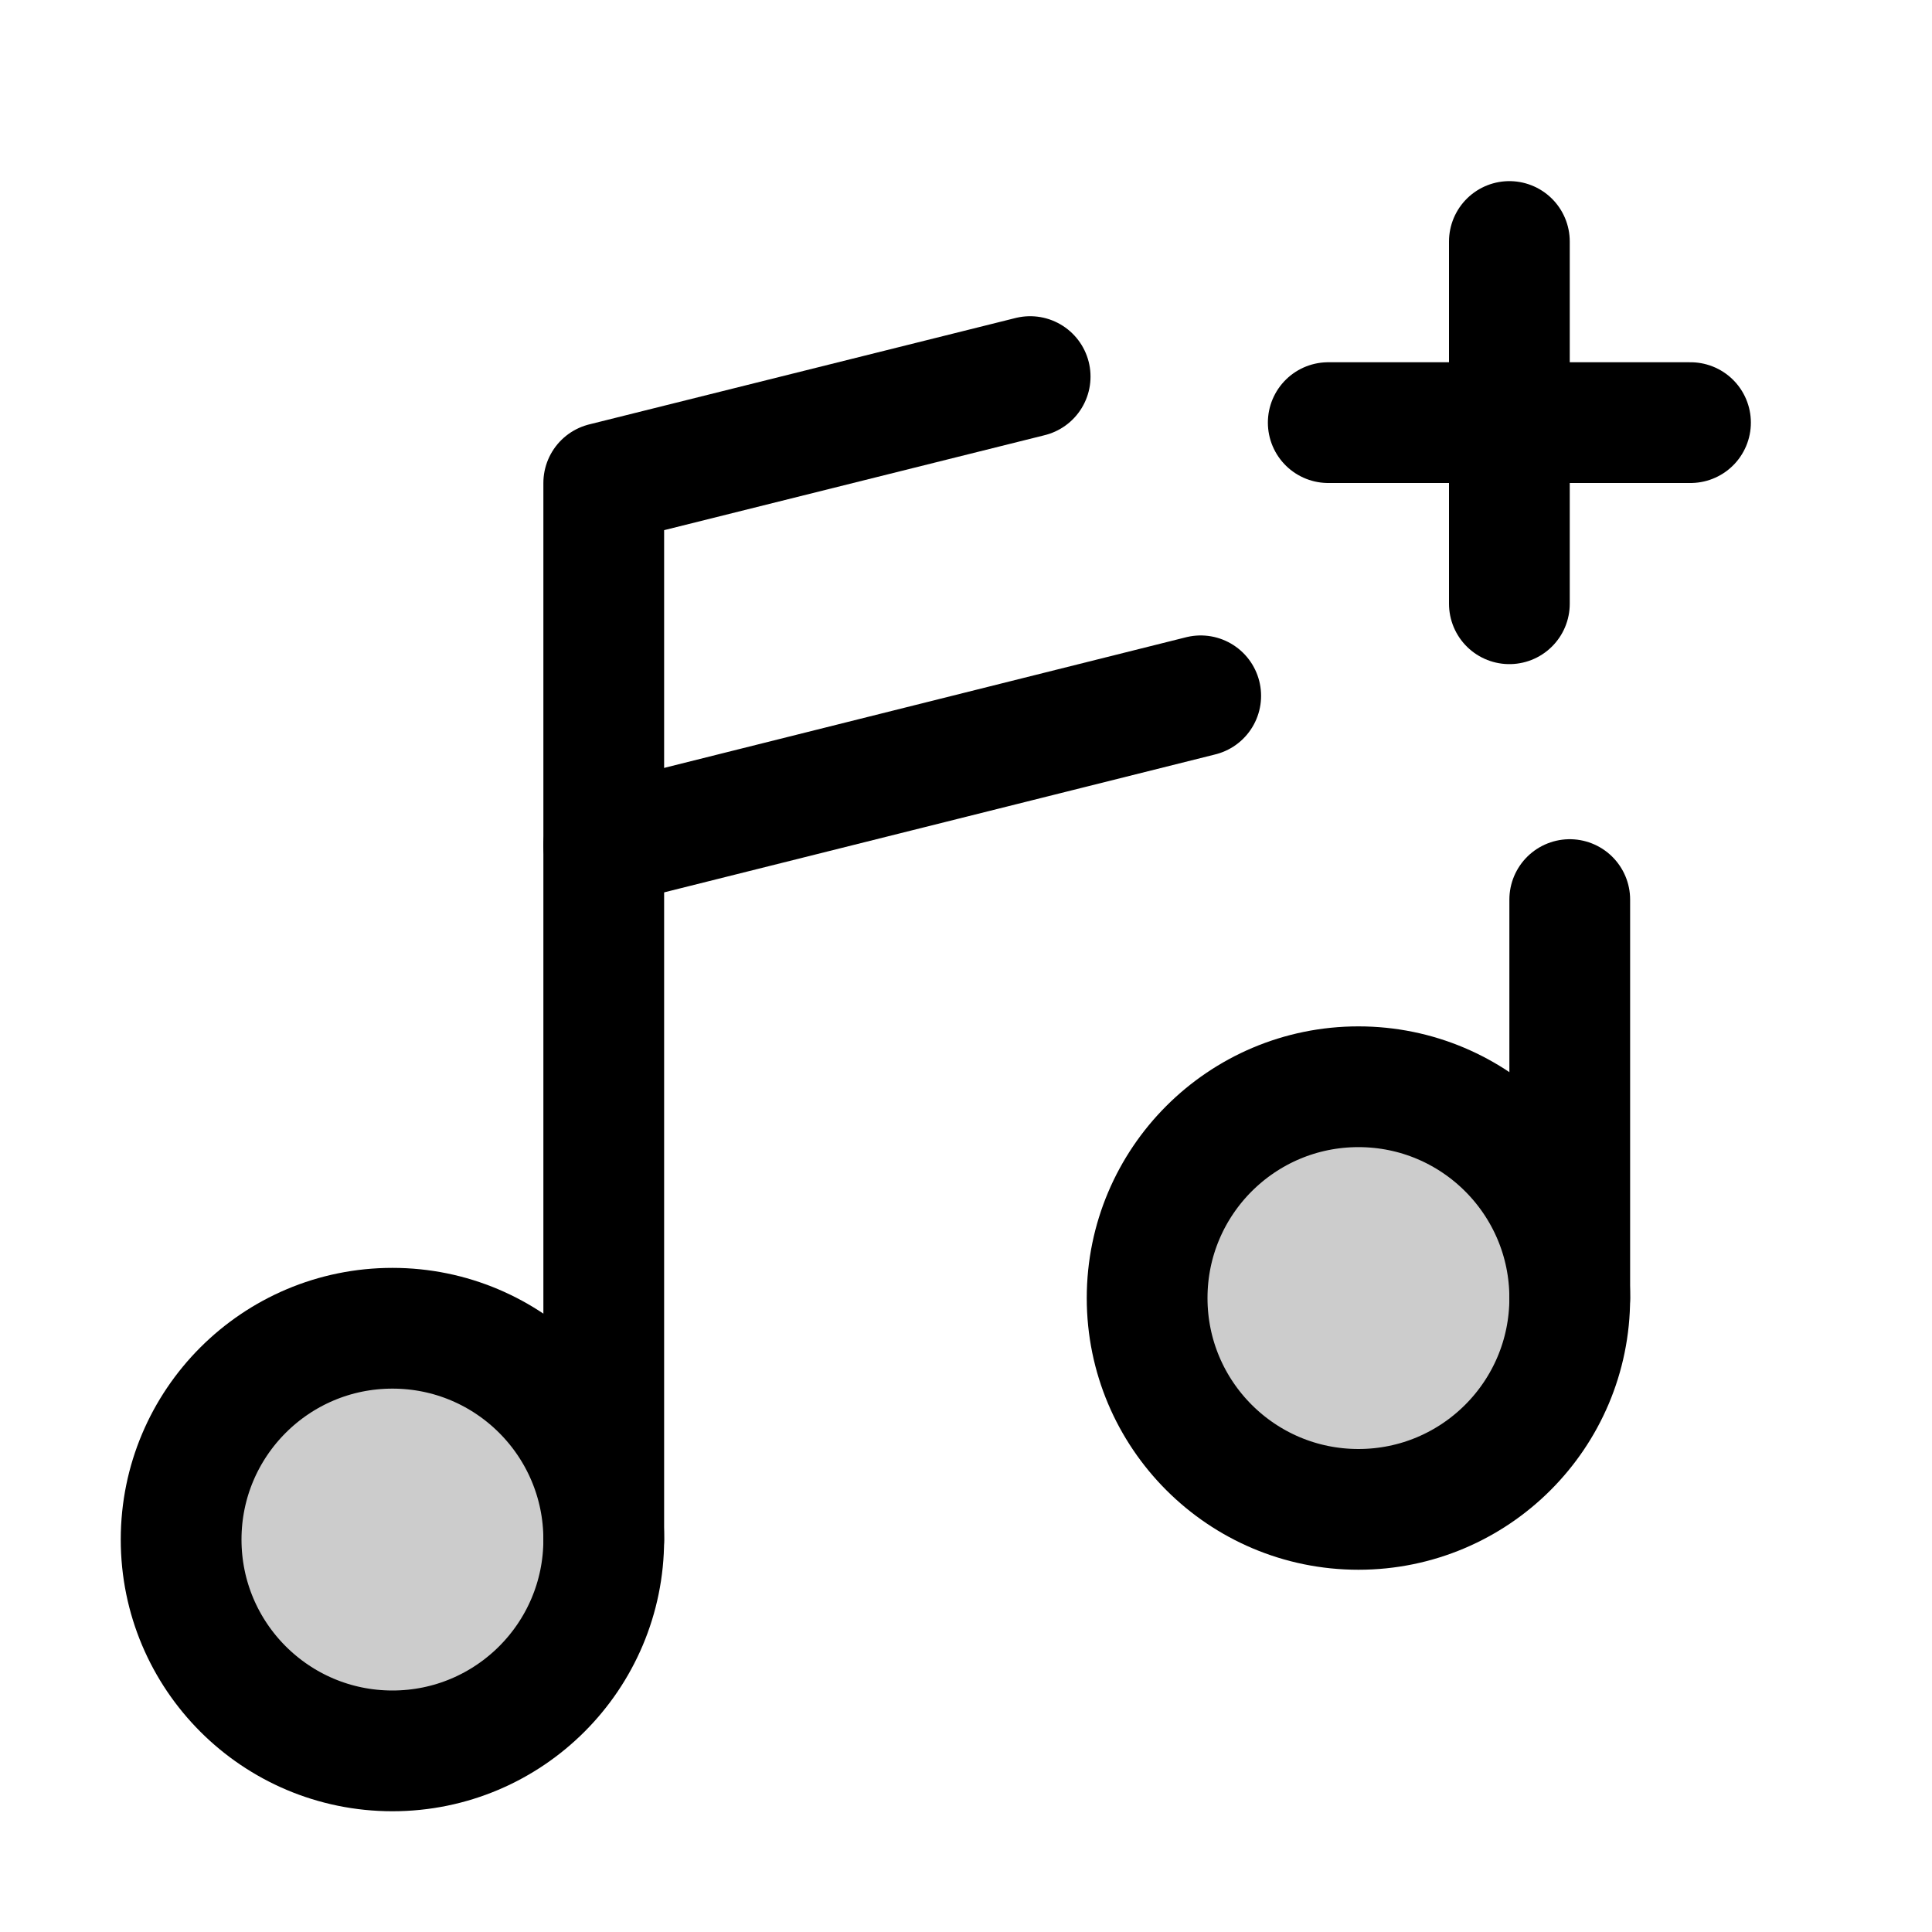
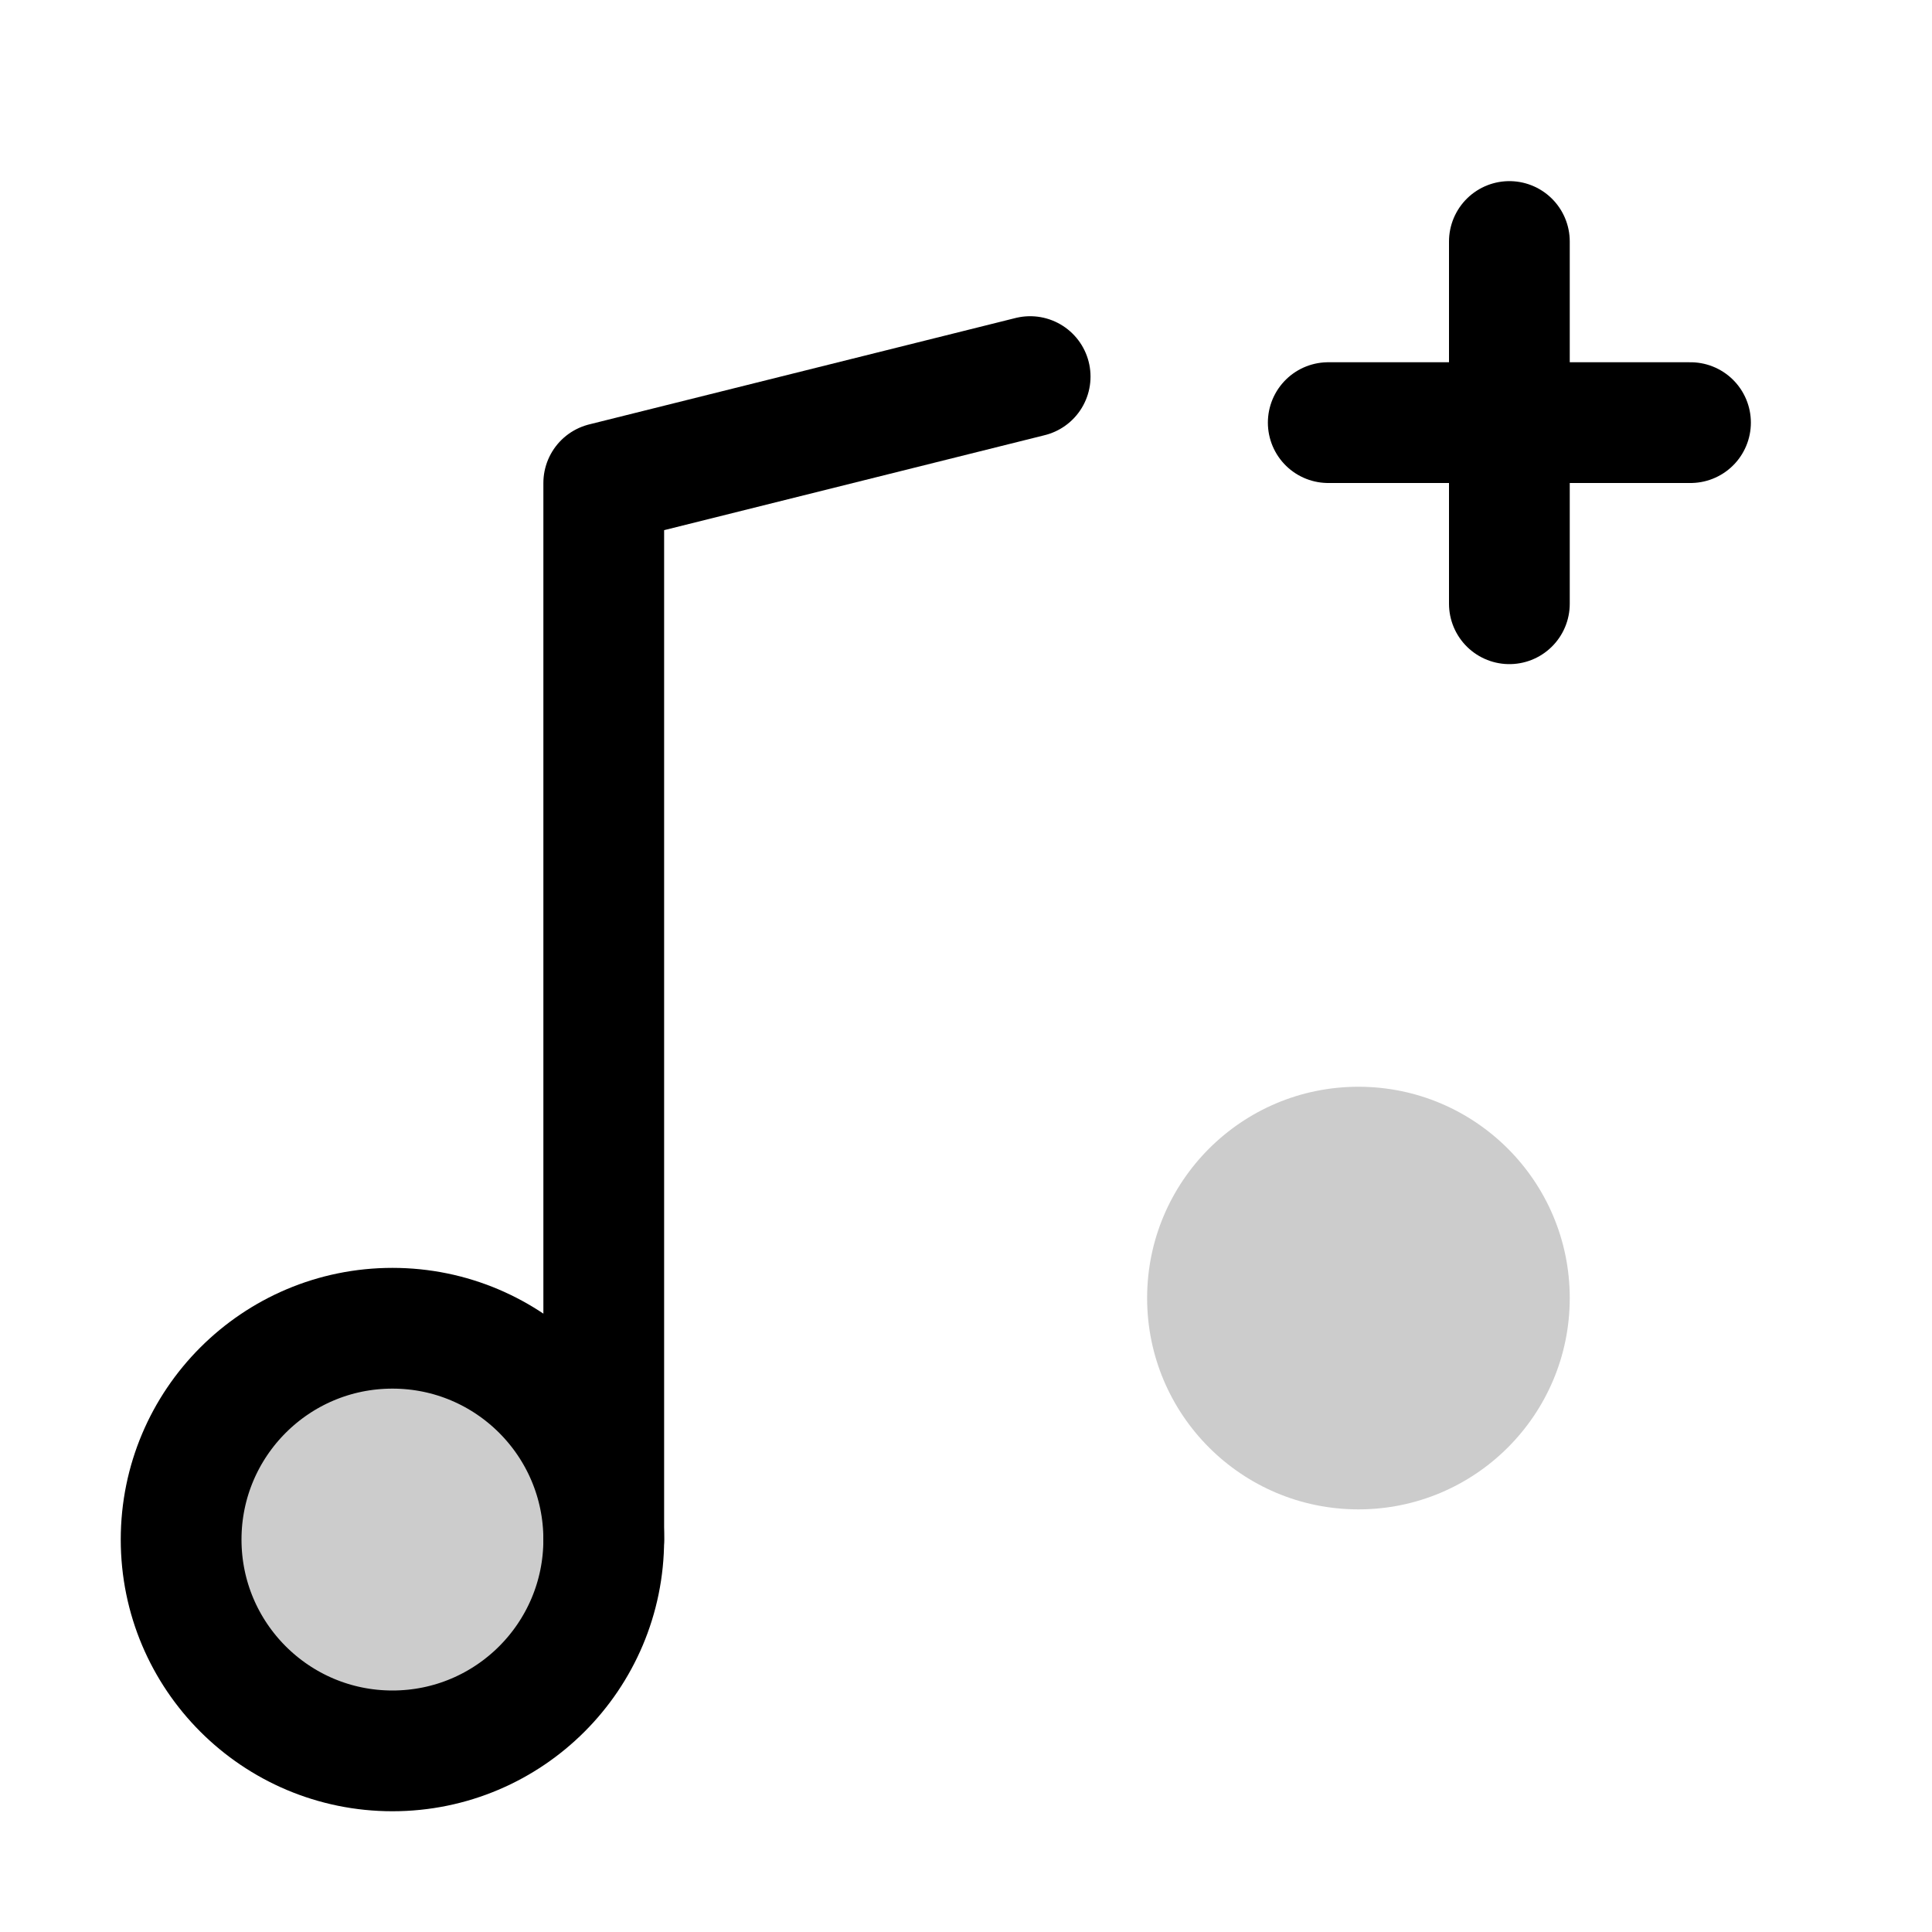
<svg xmlns="http://www.w3.org/2000/svg" viewBox="0 0 256 256">
  <rect width="256" height="256" fill="none" />
  <circle cx="180" cy="172" r="28" opacity="0.2" />
  <circle cx="52" cy="204" r="28" opacity="0.2" />
  <line x1="200" y1="32" x2="200" y2="80" fill="none" stroke="#000" stroke-linecap="round" stroke-linejoin="round" stroke-width="16" />
  <line x1="224" y1="56" x2="176" y2="56" fill="none" stroke="#000" stroke-linecap="round" stroke-linejoin="round" stroke-width="16" />
-   <circle cx="180" cy="172" r="28" fill="none" stroke="#000" stroke-linecap="round" stroke-linejoin="round" stroke-width="16" />
  <circle cx="52" cy="204" r="28" fill="none" stroke="#000" stroke-linecap="round" stroke-linejoin="round" stroke-width="16" />
-   <line x1="208" y1="119.2" x2="208" y2="172" fill="none" stroke="#000" stroke-linecap="round" stroke-linejoin="round" stroke-width="16" />
  <polyline points="80 204 80 64 136.5 49.9" fill="none" stroke="#000" stroke-linecap="round" stroke-linejoin="round" stroke-width="16" />
-   <line x1="159.1" y1="92.2" x2="80" y2="112" fill="none" stroke="#000" stroke-linecap="round" stroke-linejoin="round" stroke-width="16" />
</svg>